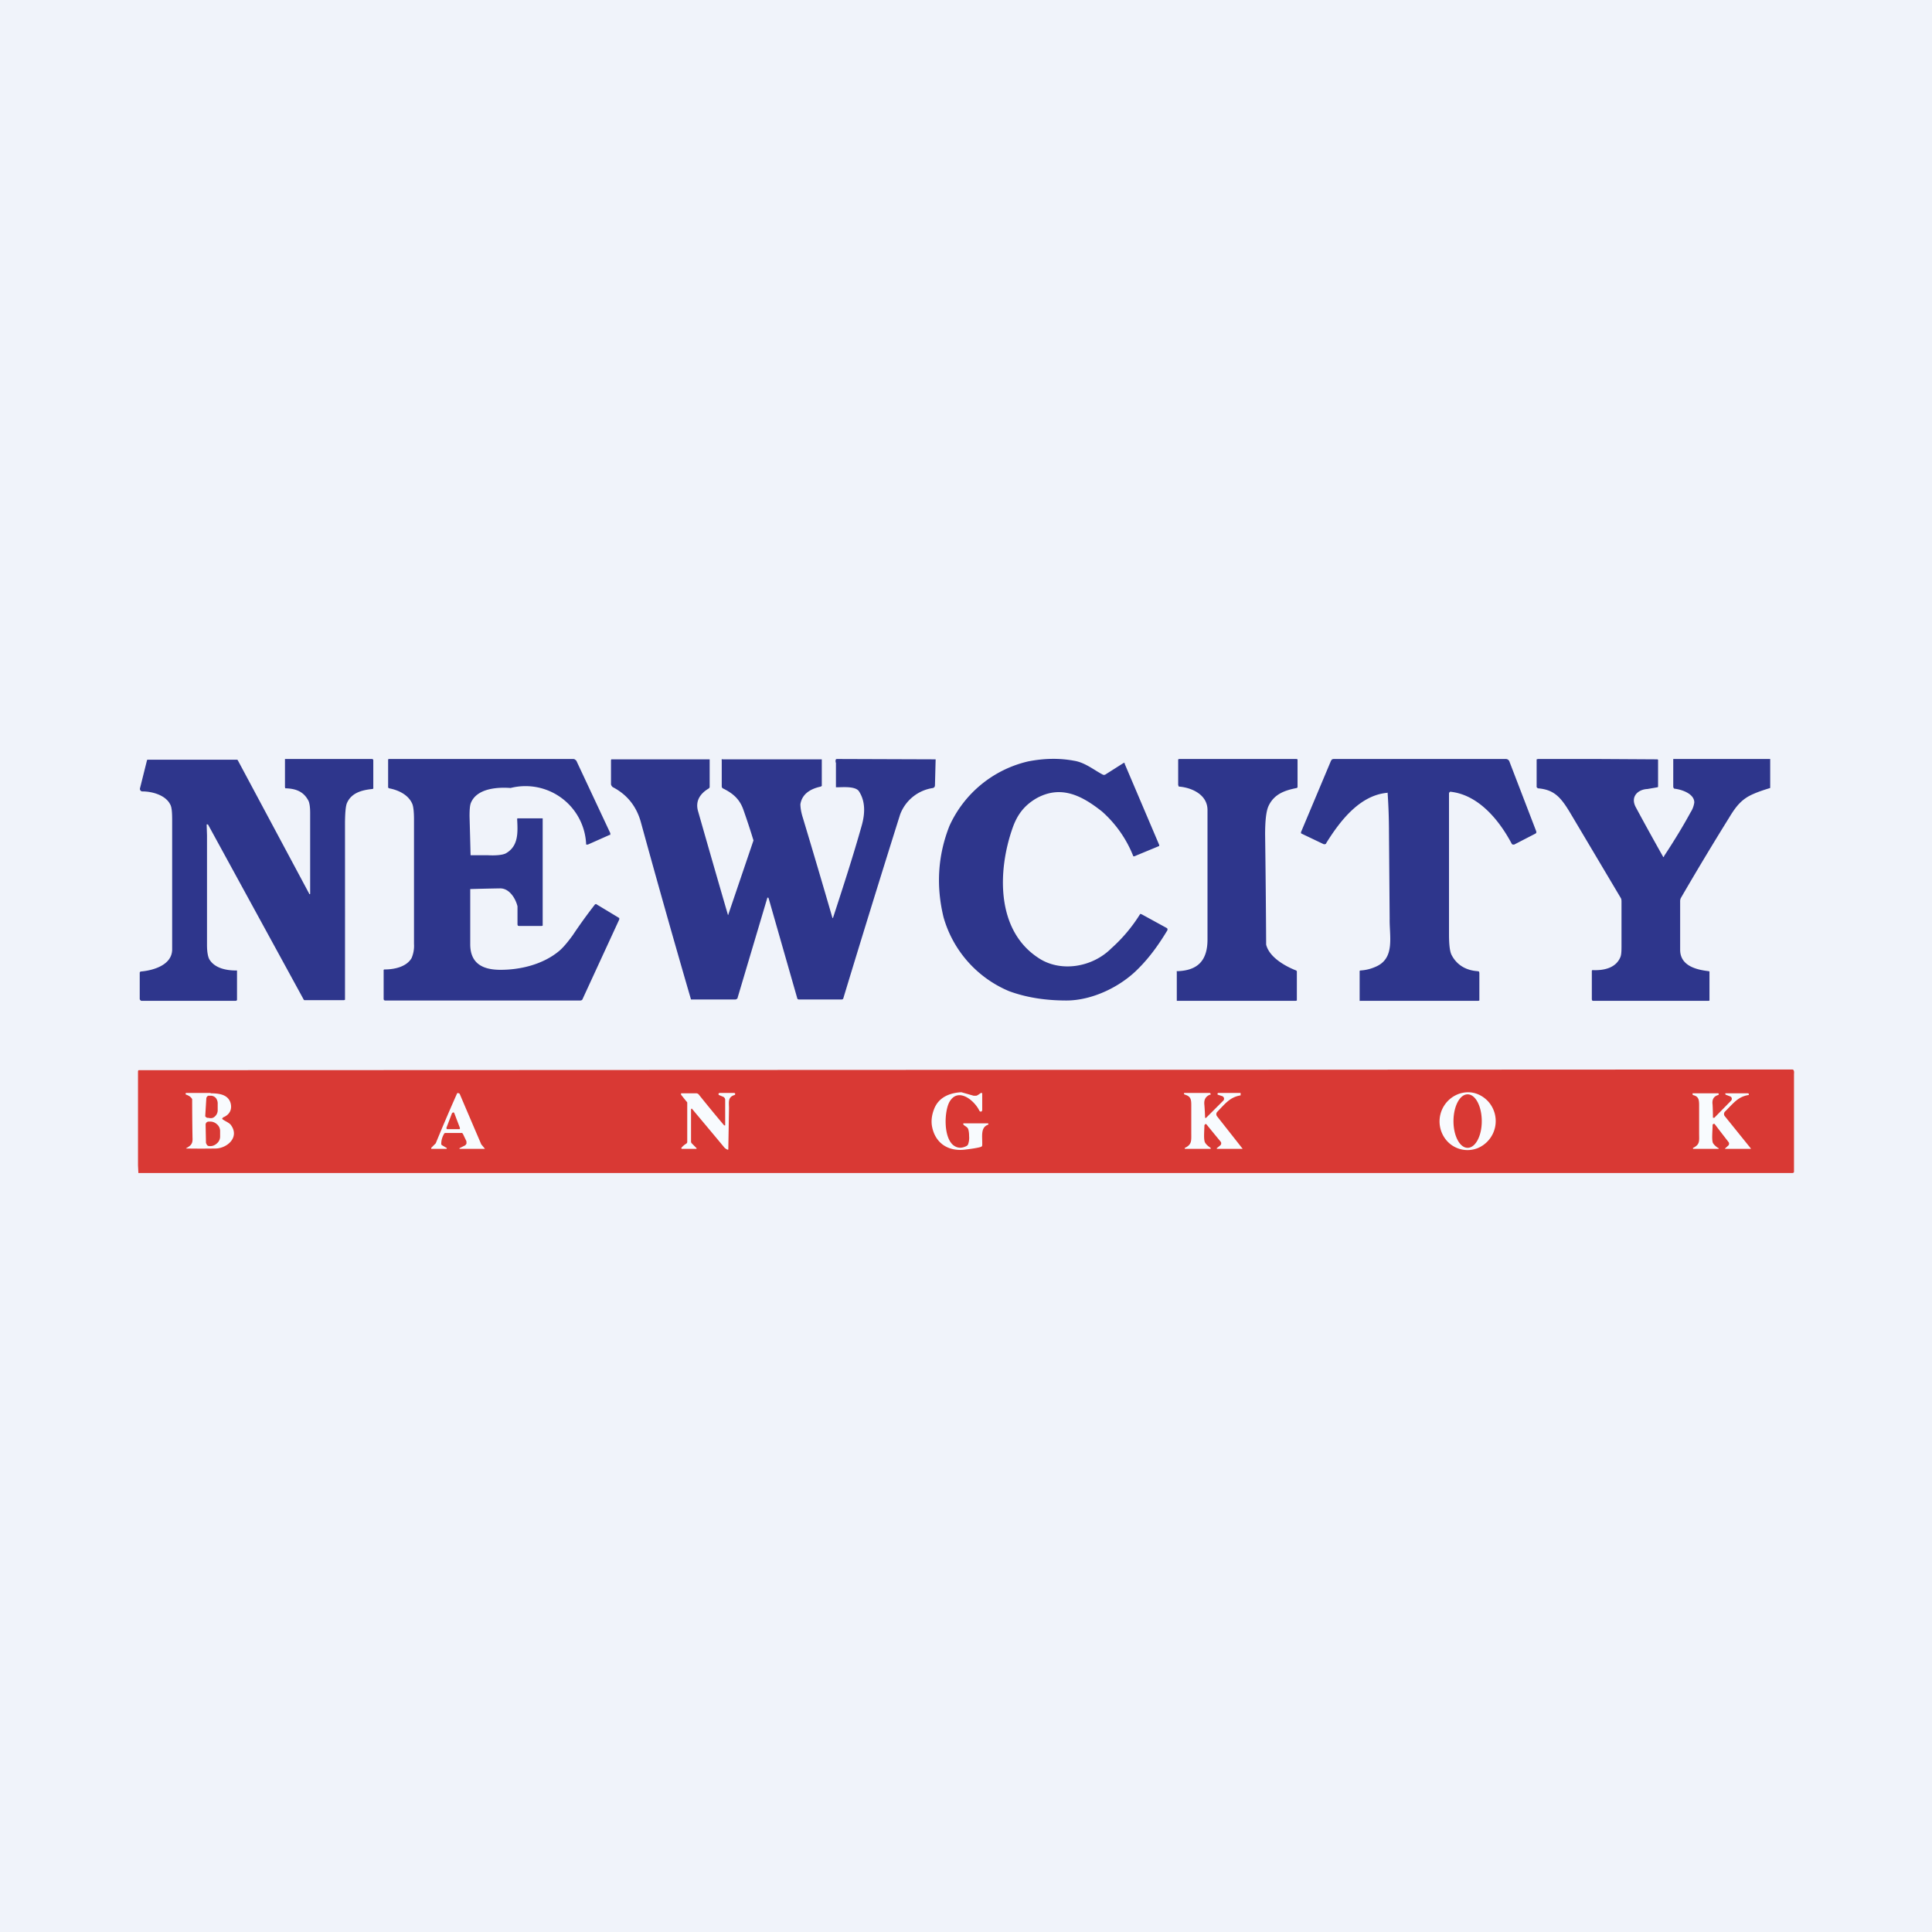
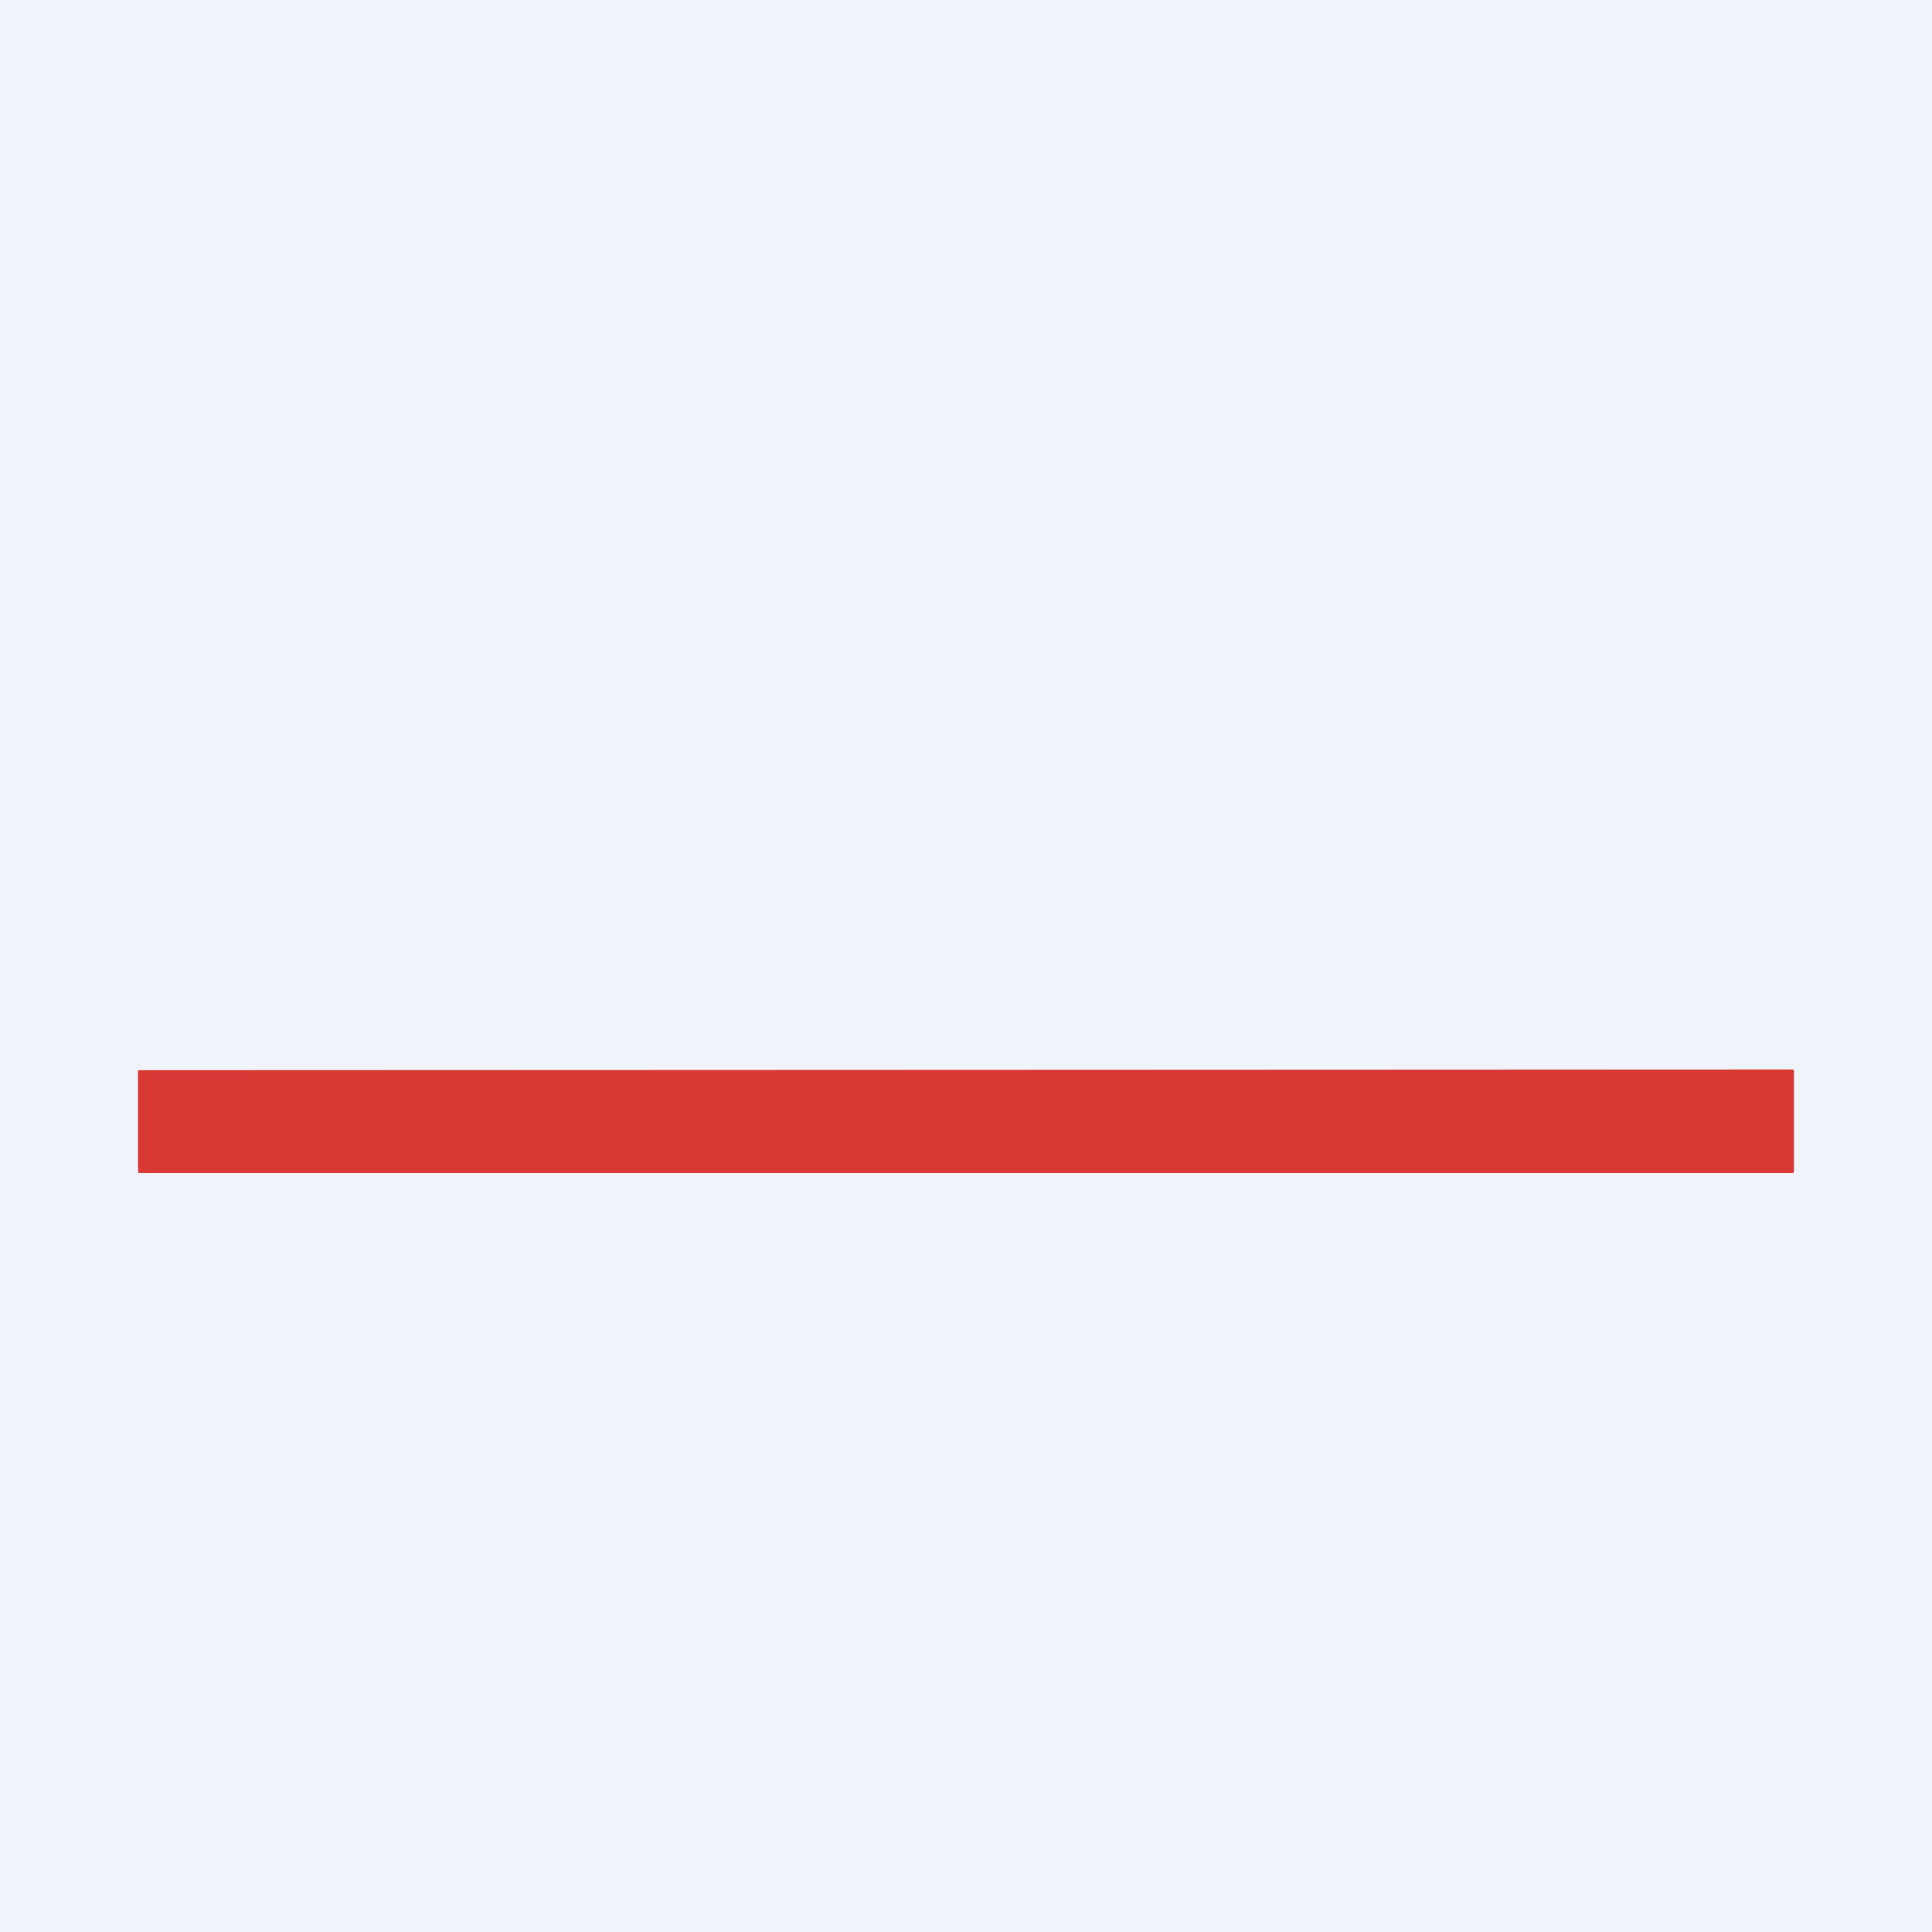
<svg xmlns="http://www.w3.org/2000/svg" width="56" height="56" viewBox="0 0 56 56">
  <path fill="#F0F3FA" d="M0 0h56v56H0z" />
-   <path d="M32.88 24.82h-.03a3.39 3.39 0 0 0-.91-1.3c-.57-.45-1.18-.78-1.9-.38-.34.2-.55.46-.69.86-.43 1.22-.49 2.95.74 3.76.63.43 1.56.29 2.12-.27a4.54 4.54 0 0 0 .84-1l.04.01.73.4a.04.04 0 0 1 .02.03v.03c-.24.4-.51.78-.83 1.1-.52.54-1.35.94-2.1.94-.62 0-1.17-.09-1.66-.27a3.3 3.3 0 0 1-1.9-2.14c-.22-.9-.17-1.79.17-2.65a3.33 3.33 0 0 1 2.28-1.87c.46-.09.9-.1 1.33-.02.32.05.58.27.83.4a.08.08 0 0 0 .08 0l.52-.33a.03.03 0 0 1 .04 0v.02l1 2.35v.03l-.02.01-.7.29ZM9.47 22h1.32l.02.01.01.02v.8a.03.03 0 0 1-.03.04c-.3.03-.6.11-.73.4-.04.08-.06.3-.06.64a3961.7 3961.7 0 0 1 0 5.07l-.03.01H8.82a.08.08 0 0 1-.03-.04L6.03 23.9h-.01a.02.02 0 0 0-.03 0v.01l.01.3v3.18c0 .21.03.35.07.42.16.26.5.32.77.32h.03V28.99l-.03.02H4.1a.04.04 0 0 1-.03-.02.05.05 0 0 1-.02-.03v-.77l.01-.02.02-.01c.35-.03.9-.18.91-.63v-3.74c0-.24-.01-.4-.06-.48-.14-.27-.53-.37-.8-.37a.07.07 0 0 1-.06-.03.08.08 0 0 1-.01-.07l.2-.8.01-.02h2.61l.02.03 2.06 3.85v.01a.02.02 0 0 0 .03 0v-2.35c0-.17-.02-.29-.05-.35-.14-.27-.37-.35-.65-.36h-.02l-.01-.03V22L8.3 22h1.17ZM17.27 26.2l.68.41v.04l-1.06 2.3c0 .02-.02.03-.03.04a.08.08 0 0 1-.04.01h-5.66l-.03-.01-.01-.03v-.85l.02-.01h.01c.27 0 .63-.07.78-.33a.9.9 0 0 0 .07-.41v-3.6c0-.24-.02-.39-.05-.46-.11-.26-.4-.4-.67-.45l-.03-.02V22.01l.02-.01h5.33c.03 0 .05 0 .07.02.02.01.04.03.05.06l.97 2.07v.05h-.02l-.63.28h-.05a1.76 1.76 0 0 0-2.19-1.64c-.41-.03-.98.02-1.15.43-.03.07-.04.2-.04.39a262 262 0 0 1 .03 1.13h.51c.18.01.42 0 .52-.06.36-.21.34-.6.32-.98v-.01a.03.03 0 0 1 .01-.02h.73V26.83l-.03.01h-.66l-.03-.01-.01-.03v-.53c-.06-.24-.24-.52-.5-.52a61.8 61.8 0 0 0-.87.02v1.6c0 .57.38.73.83.74.6.01 1.27-.15 1.74-.54.1-.08.24-.24.4-.46a15.03 15.03 0 0 1 .65-.9h.02ZM24.22 22.1v-.07l.01-.02.02-.01 2.87.01-.02.76-.01.04-.04.03a1.2 1.2 0 0 0-.96.77 530.31 530.31 0 0 0-1.65 5.34.06.06 0 0 1-.04.02h-1.25l-.03-.01-.01-.02-.83-2.9-.01-.02h-.03v.01l-.86 2.89c0 .01 0 .02-.02.03a.07.07 0 0 1-.04.02h-1.29l-.01-.03c-.55-1.89-1.03-3.6-1.45-5.13-.13-.45-.4-.78-.8-.99a.1.1 0 0 1-.04-.04.1.1 0 0 1-.02-.05v-.7l.01-.02H20.57v.81l-.02.03c-.24.14-.4.35-.32.65a566.03 566.03 0 0 0 .87 3.02h.01v-.01l.73-2.15a21.1 21.1 0 0 0-.3-.91c-.11-.3-.31-.46-.57-.59a.08.08 0 0 1-.04-.03.09.09 0 0 1-.01-.04v-.75a.04.04 0 0 1 0-.03.03.03 0 0 1 .03 0H23.82v.77l-.03.02c-.28.06-.54.2-.59.51 0 .07.01.2.07.39a295.48 295.48 0 0 1 .86 2.91h.01l.01-.02c.3-.92.58-1.78.83-2.67.1-.36.1-.7-.08-.98-.1-.16-.48-.12-.64-.12h-.03V22.1ZM34.1 28.17l.01-.02h.02c.58-.02.87-.3.87-.92v-3.75c0-.45-.46-.65-.82-.68 0 0-.02 0-.02-.02l-.01-.03v-.74l.03-.01h3.4l.03.01v.81l-.02.02c-.36.07-.66.18-.82.52-.07.15-.1.43-.1.83a403.69 403.69 0 0 1 .03 3.19c.09.37.56.63.87.75l.02.02V29l-.03.01h-3.45V28.16ZM40.21 22.98c-.79.07-1.36.8-1.77 1.46 0 .02-.02.02-.03.03h-.04l-.65-.31a.03.03 0 0 1-.01-.02v-.02l.87-2.07.03-.04.04-.01h5a.1.1 0 0 1 .06.02.1.1 0 0 1 .04.05l.78 2.03v.04l-.02.02-.62.32h-.04a.06.06 0 0 1-.03-.02c-.37-.7-.97-1.42-1.77-1.51h-.02l-.01.01A.05.05 0 0 0 42 23v4.08c0 .28.02.48.07.59.16.32.45.46.76.48l.04.01.01.04V29l-.03.01h-3.42a.03.03 0 0 1-.02 0V28.14l.02-.01c.17-.01.32-.05.47-.12.54-.25.37-.88.38-1.38l-.02-2.52a16.96 16.96 0 0 0-.04-1.14ZM45.36 22h.98l1.7.01.02.01v.79l-.02.01-.29.05c-.26.01-.5.21-.34.52a78.67 78.67 0 0 0 .8 1.45h.02v-.02c.31-.47.57-.9.77-1.27a.7.7 0 0 0 .11-.29c0-.26-.38-.38-.58-.4l-.02-.02-.01-.03V22h2.81V22.84c-.16.05-.32.1-.48.17-.33.14-.5.34-.71.69a89.1 89.1 0 0 0-1.4 2.33.21.21 0 0 0-.02.1v1.4c0 .47.48.58.83.62l.02.01V29l-.02.01h-3.36l-.02-.01-.01-.03V28.14l.01-.02h.03c.29.01.64-.05.78-.36.04-.08.04-.2.04-.39v-1.22c0-.04 0-.09-.02-.12l-1.45-2.44c-.28-.47-.47-.7-.95-.74l-.03-.02a.06.06 0 0 1-.01-.04v-.78l.04-.01h.78Z" fill="#2E368C" />
  <path d="M52 31.13v2.84l-.01.02-.03.01H4.01v-.02l-.01-.2v-2.72c0-.01 0-.03.02-.04A449449.69 449449.69 0 0 0 51.95 31c.04 0 .06.04.05.13Z" fill="#D93934" />
-   <path d="M19.75 33.27a.58.58 0 0 1 .14-.12.06.06 0 0 0 .03-.05v-1.13c0-.01 0-.03-.02-.04l-.16-.2v-.04h.43a.1.1 0 0 1 .08.03 42.3 42.3 0 0 0 .74.9h.03v-.73a.1.1 0 0 0-.06-.1l-.12-.05a.03.03 0 0 1-.01-.04v-.01l.03-.01h.42a.03.03 0 0 1 .03.03.03.03 0 0 1-.02.03c-.2.06-.16.21-.16.38a287.41 287.41 0 0 1-.02 1.2.03.03 0 0 1-.03 0 .26.26 0 0 1-.11-.09 289.68 289.68 0 0 0-.92-1.1l-.02.02V33.09a.08.08 0 0 0 .02.05l.14.14v.02h-.43a.02.02 0 0 1-.01-.02ZM27.93 32.6l-.01-.01v-.02a.02.02 0 0 1 .02-.01h.7l.01.02v.01l-.01.01c-.23.08-.16.35-.17.6a.05.05 0 0 1-.03.04c-.05.02-.2.05-.45.08-.52.07-.9-.2-.98-.7-.02-.15 0-.3.06-.46.11-.3.37-.47.77-.5h.03l.35.1h.07c.03 0 .07-.03.14-.08h.01a.03.03 0 0 1 .03.01v.49a.05.05 0 0 1-.03.04.05.05 0 0 1-.05-.02c-.14-.3-.62-.7-.87-.26-.15.27-.18 1.03.12 1.26.11.08.23.09.37.02a.1.1 0 0 0 .05-.05.56.56 0 0 0 .03-.24c0-.12-.02-.2-.04-.23-.04-.05-.1-.07-.12-.1ZM36.02 33.3h-.75v-.02l.1-.08a.08.08 0 0 0 .01-.11 54.59 54.59 0 0 1-.41-.5l-.02-.01a.04.04 0 0 0-.03.02l-.01.02c0 .15-.03.41.02.5.03.05.08.1.16.15v.01a.02.02 0 0 1 0 .02h-.73a.02.02 0 0 1-.02-.01v-.02h.01c.2-.1.18-.2.18-.44v-.8c0-.17-.02-.25-.18-.3l-.02-.01a.02.02 0 0 1 .02-.04h.71a.03.03 0 0 1 .03.03v.02h-.02c-.12.05-.18.14-.16.3a7.6 7.6 0 0 1 .02.37.03.03 0 0 0 .03 0l.5-.5a.08.08 0 0 0-.04-.13l-.12-.04-.01-.01v-.02a.03.03 0 0 1 .02-.02h.65V31.75c-.3.05-.43.22-.68.48a.1.1 0 0 0 0 .13l.74.94v.01ZM50.75 33.29v.01H50v-.01l.1-.09a.08.08 0 0 0 0-.1 55.98 55.98 0 0 1-.4-.52.04.04 0 0 0-.04 0l-.02.02v.03c0 .14-.03.4.01.5.03.05.08.1.16.15h.01v.01a.01.01 0 0 1-.01.01h-.72a.02.02 0 0 1-.02-.01v-.01l.01-.01c.2-.1.17-.2.17-.43v-.8c0-.18-.02-.26-.18-.3l-.01-.02v-.03h.72a.03.03 0 0 1 .04.02.03.03 0 0 1-.02.03c-.13.04-.18.13-.16.28a7.78 7.78 0 0 1 .01.38h.04l.49-.5a.08.08 0 0 0 0-.1.08.08 0 0 0-.03-.02l-.13-.05a.03.03 0 0 1-.01-.03v-.01h.66a.03.03 0 0 1 .02.02v.03h-.01c-.3.05-.42.22-.68.48a.1.1 0 0 0 0 .14l.75.93ZM42.56 31.66c.21 0 .42.1.57.26a.85.85 0 0 1-.3 1.36.8.8 0 0 1-.88-.2.85.85 0 0 1 .3-1.36.8.8 0 0 1 .3-.06Zm-.02.06c-.23 0-.41.35-.41.78 0 .42.18.77.41.77.23 0 .41-.35.41-.77 0-.43-.18-.78-.41-.78ZM13.3 31.69l.02.01.01.02a515.13 515.13 0 0 0 .62 1.45l.1.12v.01h-.73a.02.02 0 0 1 0-.02l.16-.08a.1.1 0 0 0 .02-.02l.02-.03a.1.1 0 0 0 0-.04v-.03l-.1-.21a.07.07 0 0 0-.03-.03.07.07 0 0 0-.03 0H12.9l-.02.01c-.06.1-.09.2-.09.3a.05.05 0 0 0 .03.05l.12.07h.01v.02a.02.02 0 0 1-.01.01h-.44v-.03l.13-.13a53.82 53.82 0 0 1 .62-1.45.05.05 0 0 1 .05 0Zm-.18.56-.02.02-.16.42v.01a.04.04 0 0 0 .02.03H13.32l.01-.01v-.03l-.16-.42-.01-.02a.04.04 0 0 0-.04 0ZM6.1 31.69c.24 0 .5.03.58.27.06.2-.03.36-.22.43v.01l-.02.02v.01l.02.02c.07.05.2.1.24.17.24.34-.1.65-.43.67a28.36 28.36 0 0 1-.88 0l.01-.01c.14-.08.19-.13.18-.3a68.15 68.15 0 0 1-.01-1.12c-.03-.06-.09-.1-.17-.13l-.02-.01v-.02l.01-.02h.72Zm-.05.82a.1.1 0 0 0-.07.03.1.1 0 0 0-.02.07l.01.52.03.06c.02.02.04.03.07.03h.03c.08 0 .15-.04.2-.09a.26.26 0 0 0 .08-.2v-.16a.26.26 0 0 0-.1-.19.28.28 0 0 0-.2-.07h-.03Zm-.02-.74c-.01 0-.02 0-.03.02a.08.08 0 0 0-.02.05l-.03.49v.03l.02.02.03.02h.03l.06.01a.2.2 0 0 0 .08-.01.21.21 0 0 0 .07-.05.24.24 0 0 0 .07-.16V32a.26.26 0 0 0-.05-.17.2.2 0 0 0-.14-.07h-.09Z" fill="#F8FBFE" />
</svg>